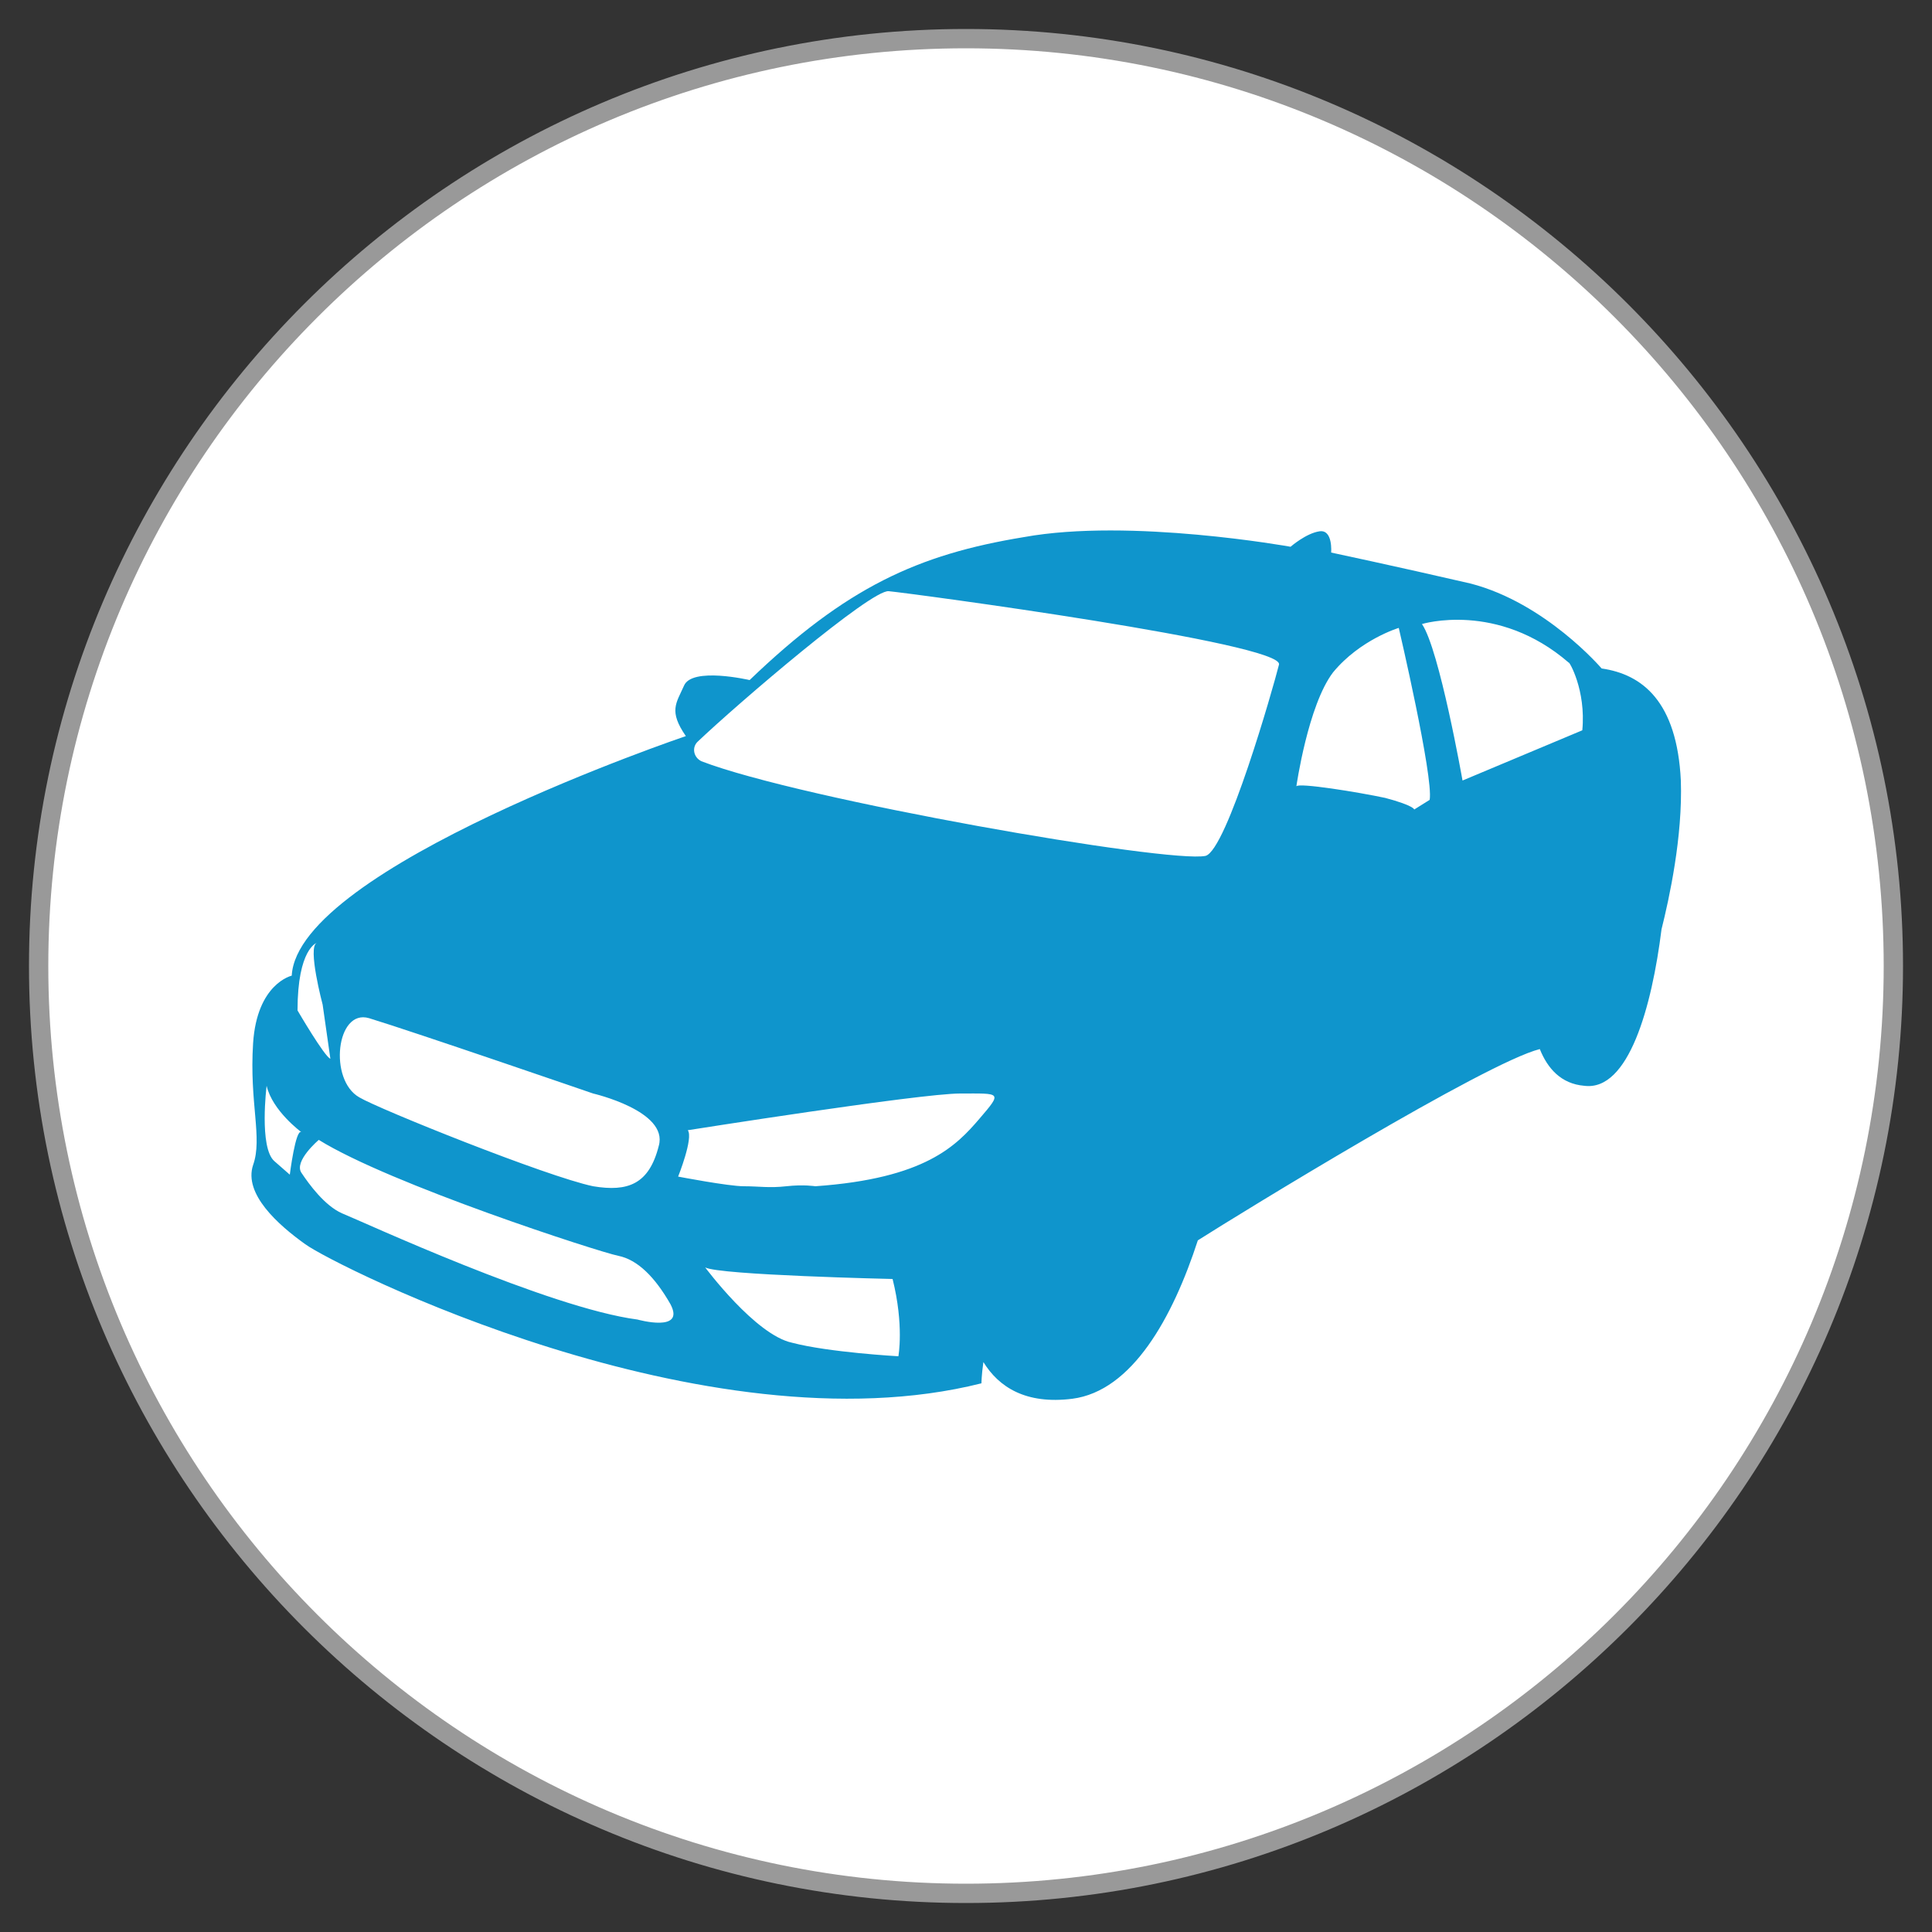
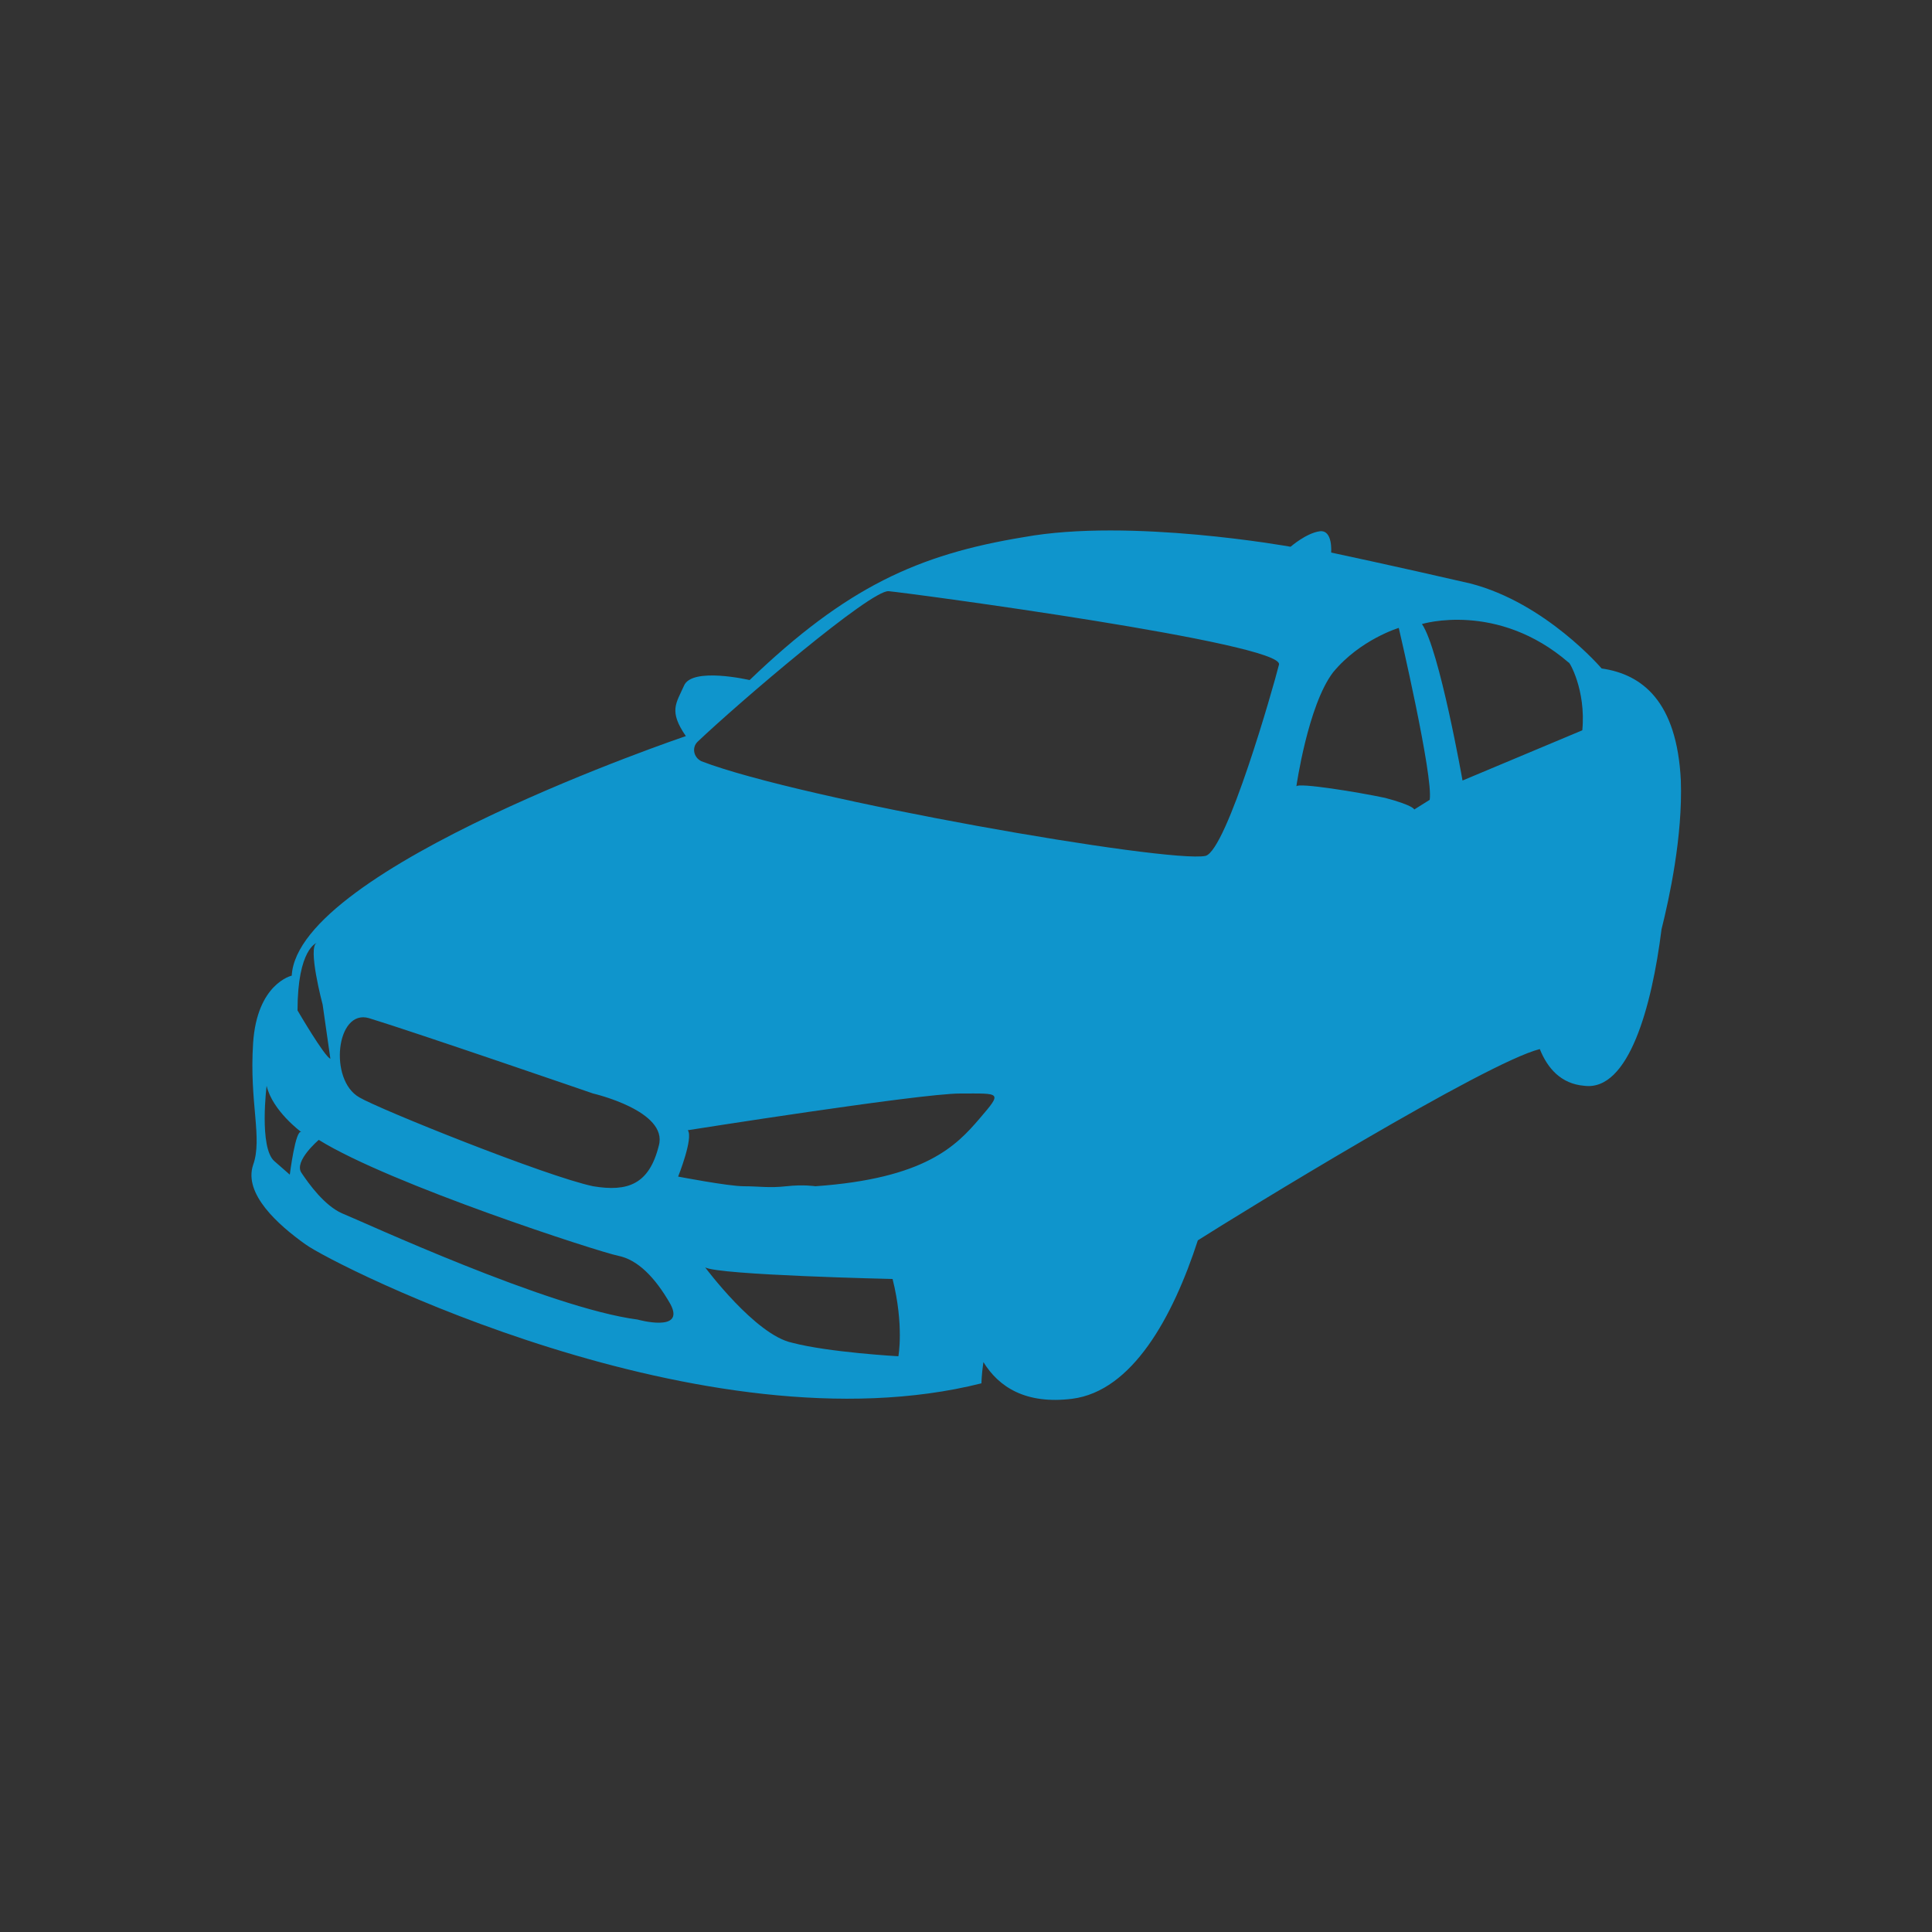
<svg xmlns="http://www.w3.org/2000/svg" version="1.1" id="Layer_1" x="0px" y="0px" viewBox="0 0 100 100" style="enable-background:new 0 0 100 100;" xml:space="preserve">
  <rect x="0" y="0" width="100" height="100" fill="#333333" stroke="none" />
  <style type="text/css">
	.st0{fill:#FFFFFF;}
	.st1{fill:#999999;}
	.st2{fill:#0F95CC;}
</style>
  <g>
-     <circle class="st0" cx="50" cy="50" r="48" />
-     <path class="st1" d="M50,98.5C23.3,98.5,1.5,76.7,1.5,50S23.3,1.5,50,1.5S98.5,23.3,98.5,50S76.7,98.5,50,98.5z M50,2.5   C23.8,2.5,2.5,23.8,2.5,50S23.8,97.5,50,97.5S97.5,76.2,97.5,50S76.2,2.5,50,2.5z" />
-   </g>
+     </g>
  <path class="st2" d="M87,40.4c-0.2-4.1-2-5.5-4.1-5.8c0,0-2.9-3.4-6.8-4.4c-3.9-0.9-7.2-1.6-7.2-1.6s0.1-1.2-0.6-1.1  s-1.5,0.8-1.5,0.8s-8.3-1.5-13.8-0.5c-5.5,0.9-9.2,2.6-14.2,7.4c0,0-3-0.7-3.4,0.3c-0.4,0.9-0.8,1.3,0.1,2.6c0,0-20.1,6.8-20.4,12.4  c0,0-1.8,0.4-2,3.5c-0.2,3.1,0.5,4.9,0,6.3c-0.5,1.5,1.3,3.1,2.7,4.1c1.5,1.1,20.7,10.8,35,7.2c0,0,0-0.4,0.1-1.1  c0.8,1.3,2.2,2.2,4.6,1.9c3.1-0.4,5.2-4.2,6.5-8.2c2.2-1.4,14.9-9.2,17.7-9.9c0.4,1,1.1,1.8,2.3,1.9c2.3,0.3,3.5-4.1,4-8.1  C86.4,46.5,87.1,43.3,87,40.4z M19.1,52.7c2.3,0.7,11.6,3.9,11.6,3.9s3.9,0.9,3.4,2.7c-0.5,2-1.6,2.4-3.4,2.1  c-2.4-0.5-11.1-4-12.1-4.6C17,55.9,17.4,52.2,19.1,52.7z M16.4,48.8C15.9,49,16.7,52,16.7,52l0.4,2.8c-0.3-0.1-1.7-2.5-1.7-2.5  C15.4,49.1,16.4,48.8,16.4,48.8z M15,60.8c0,0,0,0-0.8-0.7c-0.8-0.7-0.4-3.9-0.4-3.9c0.3,1.3,1.8,2.4,1.8,2.4  C15.3,58.4,15,60.8,15,60.8z M33,68.3c-4.6-0.6-14.3-5.1-15.3-5.5c-0.9-0.4-1.7-1.5-2.1-2.1c-0.4-0.6,0.9-1.7,0.9-1.7  C20.2,61.3,31,64.8,32,65c1,0.2,1.9,1.1,2.7,2.5C35.5,69,33,68.3,33,68.3z M46.5,70.2c0,0-3.6-0.2-5.5-0.7c-1.9-0.4-4.5-3.9-4.5-3.9  c0.7,0.4,9.7,0.6,9.7,0.6C46.8,68.6,46.5,70.2,46.5,70.2z M50.7,57.9c-1.2,1.4-2.8,3.1-8.5,3.5c0,0-0.6-0.1-1.5,0  c-0.9,0.1-1.4,0-2.2,0c-0.8,0-3.4-0.5-3.4-0.5s0.8-2,0.5-2.4c0,0,12-1.9,14.1-1.9C51.8,56.6,51.9,56.5,50.7,57.9z M66.2,34.4  c-0.3,1.2-2.7,9.6-3.8,9.9c-1.9,0.4-20.9-2.9-26.1-4.9c-0.4-0.2-0.5-0.7-0.2-1c2.1-2,9-7.9,9.9-7.8C47.1,30.7,66.5,33.3,66.2,34.4z   M74,41.4l-0.8,0.5c0,0,0-0.2-1.5-0.6c-1.4-0.3-4.5-0.8-4.6-0.6c0,0,0.6-4.2,1.9-5.9c1.4-1.7,3.4-2.3,3.4-2.3S74.2,40.2,74,41.4z   M81.9,37.8l-6.2,2.6c0,0-1.2-6.8-2.1-8.1c0,0,3.9-1.2,7.6,2C81.2,34.2,82.1,35.7,81.9,37.8z" />
</svg>